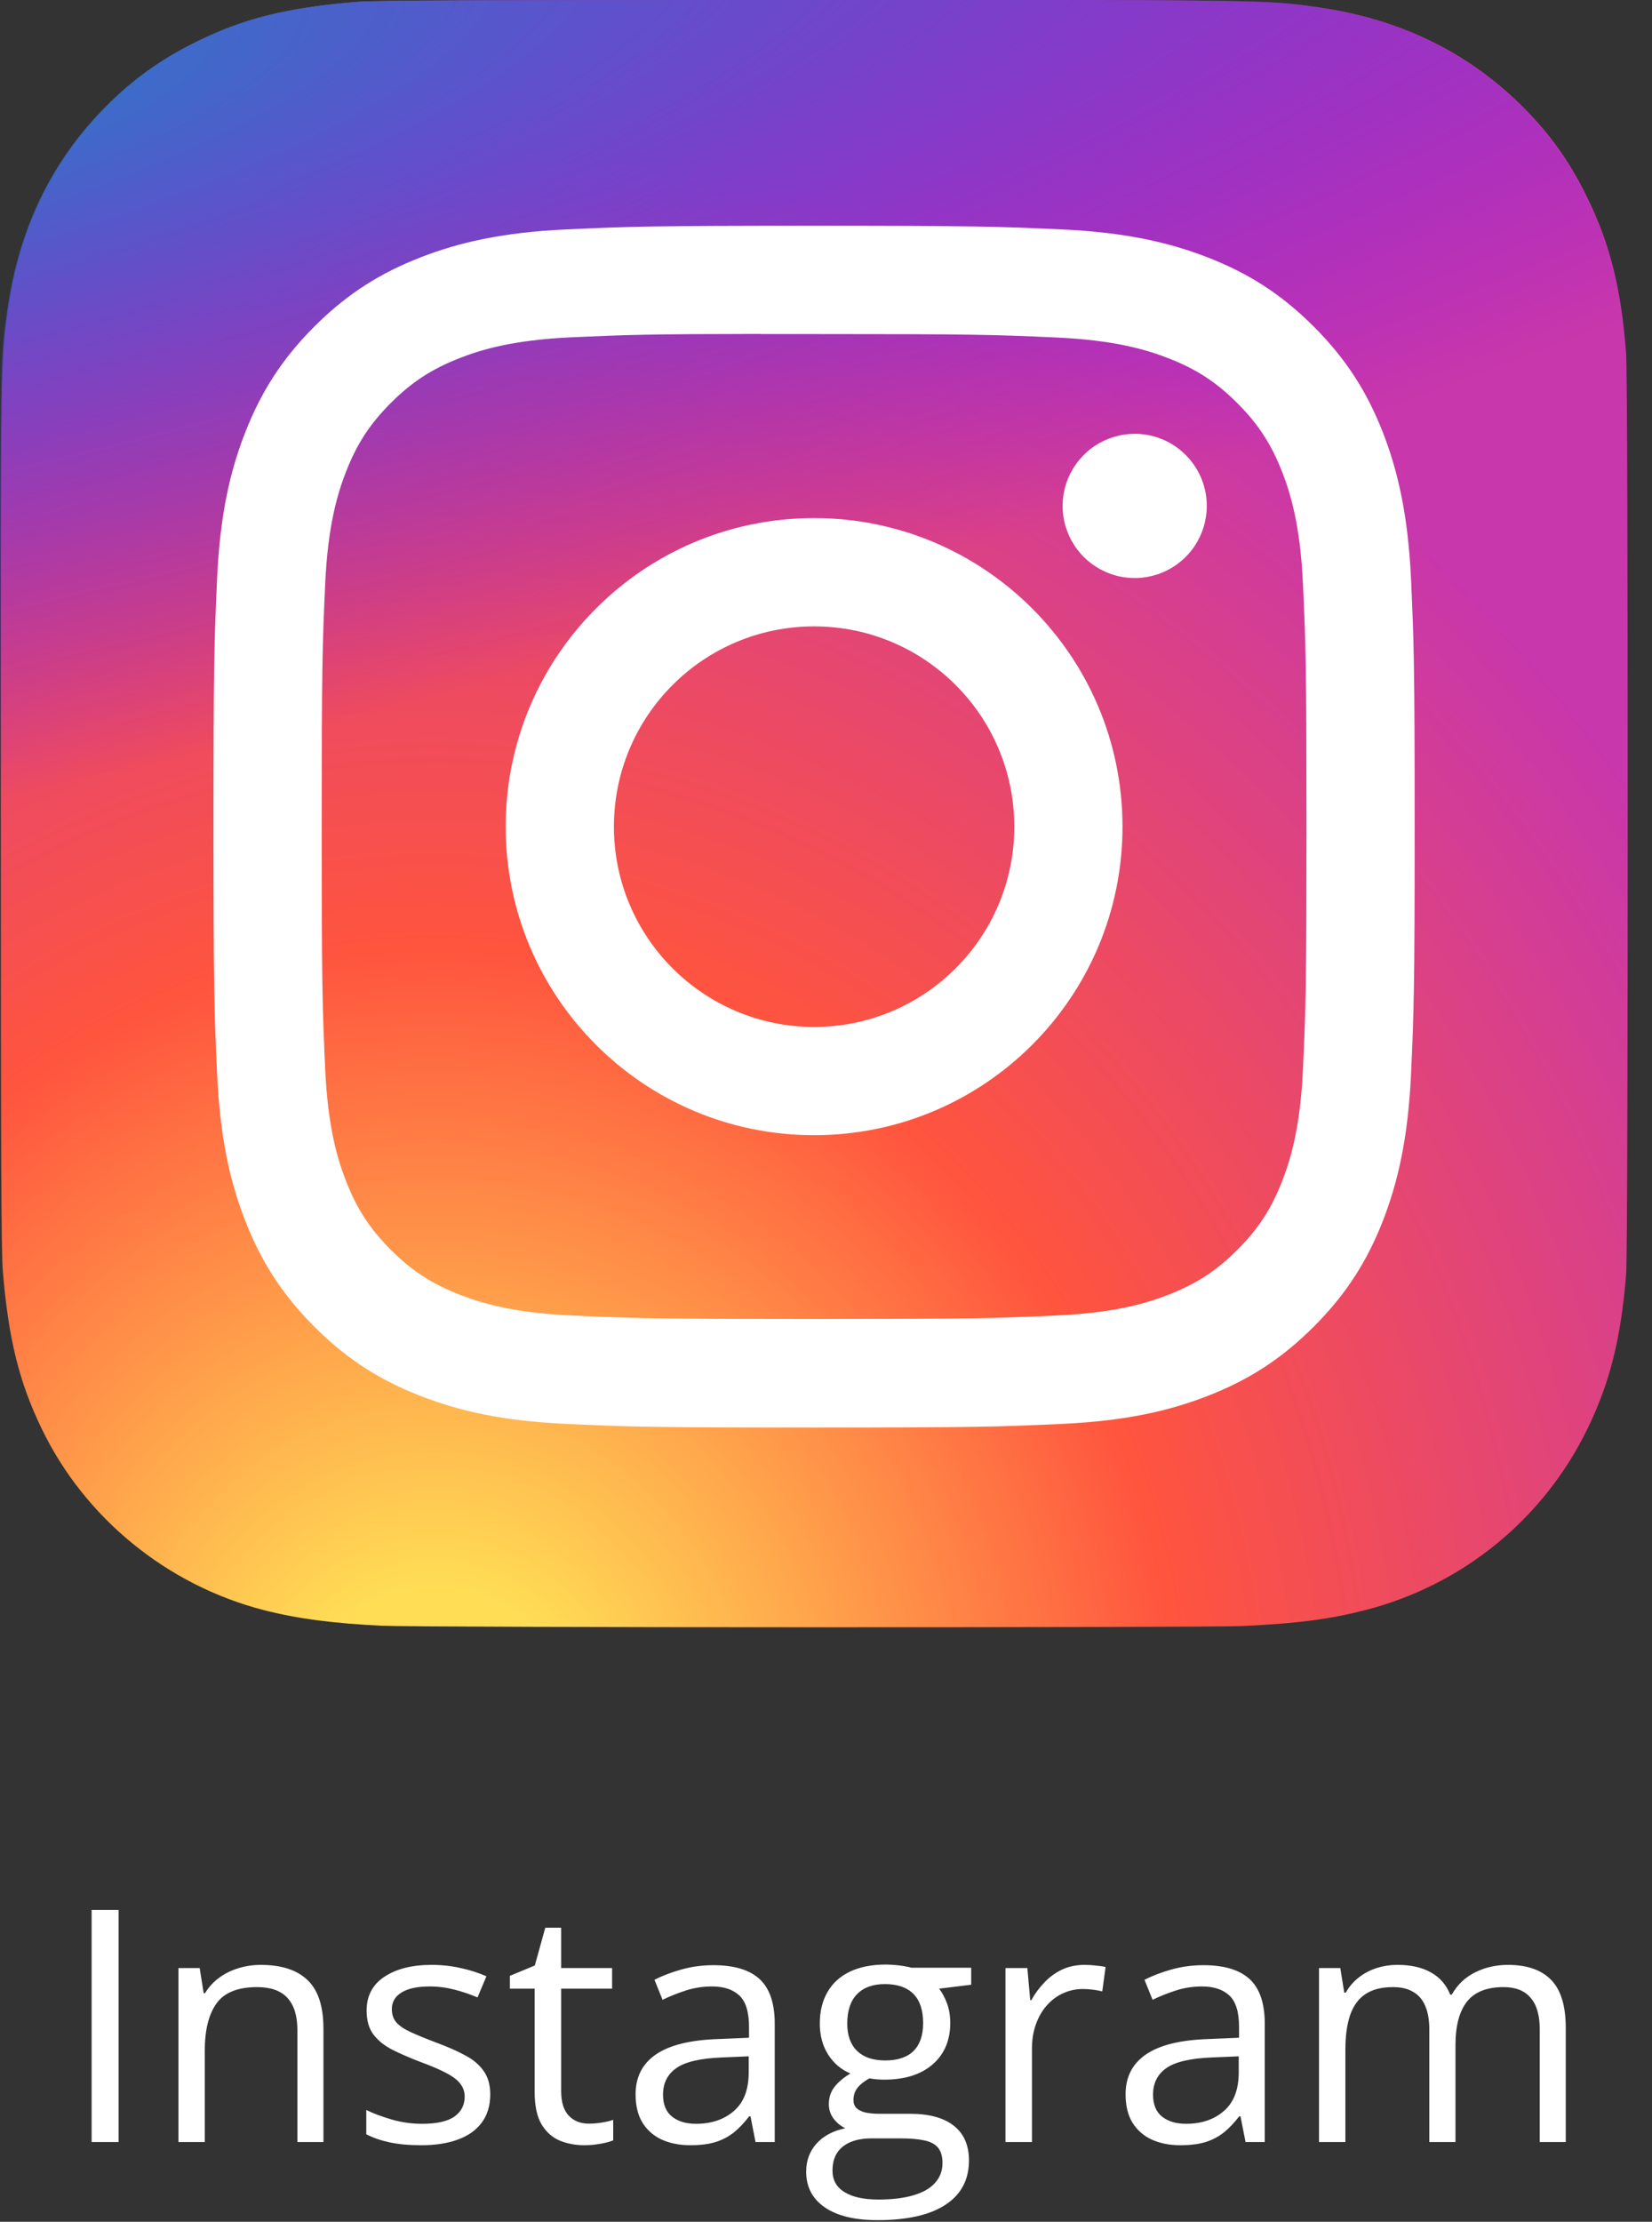
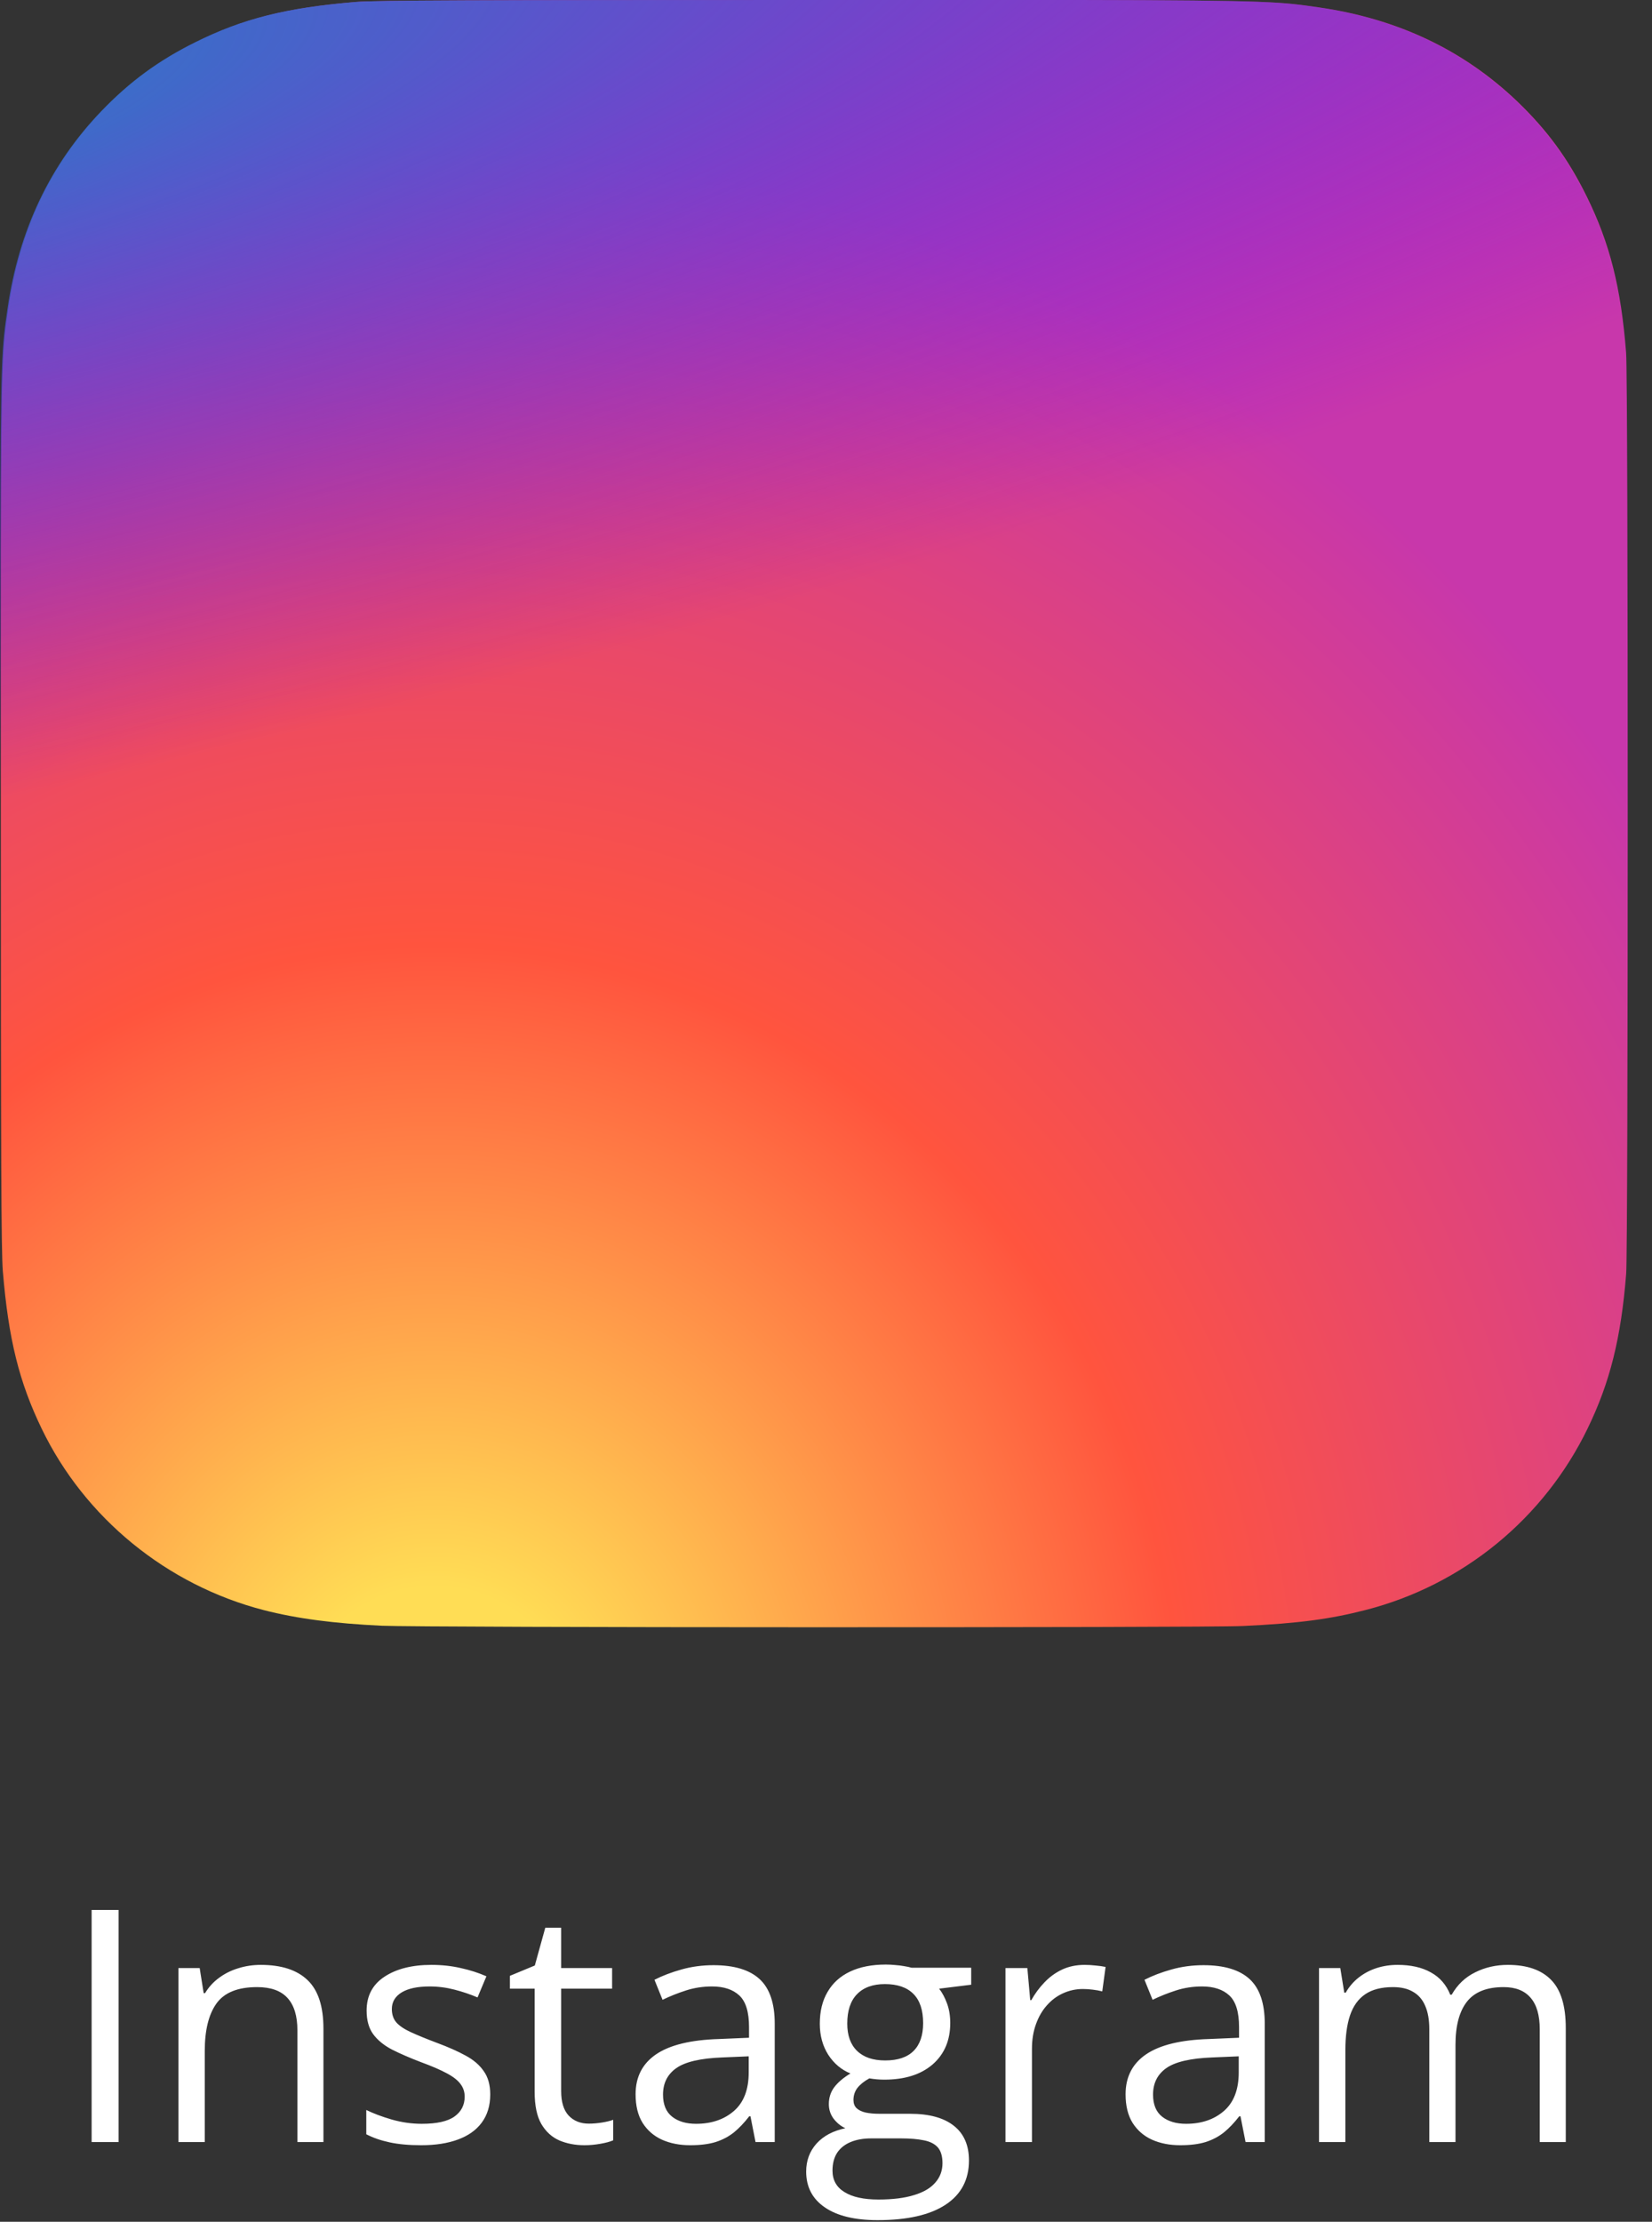
<svg xmlns="http://www.w3.org/2000/svg" width="61" height="82" viewBox="0 0 61 82" fill="none">
  <rect x="0" y="0" width="61" height="82" fill="#333333" stroke="none" />
  <path d="M30.076 0C17.536 0 13.868 0.013 13.155 0.072C10.582 0.286 8.981 0.691 7.236 1.56C5.892 2.227 4.831 3.001 3.785 4.086C1.879 6.064 0.724 8.498 0.306 11.392C0.102 12.796 0.043 13.083 0.031 20.257C0.027 22.648 0.031 25.796 0.031 30.017C0.031 42.547 0.045 46.211 0.105 46.922C0.313 49.427 0.706 51.002 1.537 52.725C3.127 56.024 6.162 58.501 9.738 59.425C10.977 59.743 12.344 59.919 14.1 60.002C14.844 60.035 22.425 60.058 30.012 60.058C37.598 60.058 45.185 60.048 45.91 60.011C47.943 59.916 49.123 59.757 50.429 59.42C52.202 58.965 53.854 58.129 55.271 56.97C56.687 55.81 57.834 54.355 58.63 52.707C59.445 51.025 59.858 49.39 60.046 47.016C60.086 46.499 60.103 38.248 60.103 30.009C60.103 21.769 60.085 13.534 60.044 13.016C59.855 10.604 59.441 8.983 58.599 7.269C57.909 5.865 57.142 4.817 56.028 3.746C54.042 1.848 51.611 0.693 48.715 0.275C47.312 0.073 47.032 0.012 39.852 0H30.076Z" fill="url(#paint0_radial_84_150)" />
-   <path d="M30.047 0C17.507 0 13.839 0.013 13.126 0.072C10.553 0.286 8.951 0.691 7.207 1.56C5.862 2.227 4.802 3.001 3.756 4.086C1.85 6.064 0.695 8.498 0.276 11.392C0.073 12.796 0.014 13.083 0.002 20.257C-0.003 22.648 0.002 25.796 0.002 30.017C0.002 42.547 0.016 46.211 0.076 46.922C0.284 49.427 0.677 51.002 1.508 52.725C3.098 56.024 6.133 58.501 9.709 59.425C10.947 59.743 12.315 59.919 14.071 60.002C14.815 60.035 22.396 60.058 29.983 60.058C37.569 60.058 45.155 60.048 45.881 60.011C47.914 59.916 49.094 59.757 50.399 59.42C52.172 58.965 53.825 58.129 55.242 56.97C56.658 55.81 57.804 54.355 58.6 52.707C59.416 51.025 59.829 49.39 60.016 47.016C60.057 46.499 60.074 38.248 60.074 30.009C60.074 21.769 60.056 13.534 60.015 13.016C59.825 10.604 59.412 8.983 58.57 7.269C57.88 5.865 57.112 4.817 55.999 3.746C54.012 1.848 51.582 0.693 48.686 0.275C47.282 0.073 47.003 0.012 39.823 0H30.047Z" fill="url(#paint1_radial_84_150)" />
-   <path d="M30.061 8.333C24.038 8.333 23.282 8.359 20.917 8.467C18.556 8.575 16.944 8.949 15.534 9.497C14.075 10.064 12.838 10.822 11.605 12.055C10.372 13.287 9.614 14.525 9.046 15.983C8.496 17.393 8.122 19.005 8.016 21.365C7.91 23.731 7.883 24.487 7.883 30.51C7.883 36.533 7.909 37.286 8.017 39.652C8.125 42.013 8.499 43.624 9.047 45.035C9.614 46.493 10.371 47.73 11.605 48.963C12.837 50.197 14.074 50.956 15.532 51.523C16.943 52.071 18.555 52.445 20.915 52.553C23.281 52.661 24.036 52.687 30.059 52.687C36.082 52.687 36.836 52.661 39.201 52.553C41.562 52.445 43.175 52.071 44.587 51.523C46.045 50.956 47.28 50.197 48.512 48.963C49.746 47.73 50.504 46.493 51.072 45.035C51.617 43.624 51.991 42.013 52.102 39.653C52.208 37.287 52.236 36.533 52.236 30.51C52.236 24.487 52.208 23.731 52.102 21.366C51.991 19.005 51.617 17.393 51.072 15.983C50.504 14.525 49.746 13.287 48.512 12.055C47.279 10.821 46.045 10.063 44.585 9.497C43.171 8.949 41.559 8.575 39.198 8.467C36.832 8.359 36.079 8.333 30.055 8.333H30.061ZM28.072 12.329C28.662 12.329 29.321 12.329 30.061 12.329C35.982 12.329 36.684 12.351 39.022 12.457C41.185 12.556 42.358 12.917 43.14 13.221C44.175 13.623 44.913 14.103 45.688 14.879C46.465 15.656 46.945 16.395 47.348 17.43C47.651 18.211 48.013 19.384 48.112 21.546C48.218 23.884 48.241 24.587 48.241 30.505C48.241 36.423 48.218 37.126 48.112 39.464C48.013 41.626 47.651 42.799 47.348 43.58C46.946 44.615 46.465 45.352 45.688 46.128C44.912 46.904 44.175 47.384 43.14 47.786C42.359 48.091 41.185 48.452 39.022 48.551C36.684 48.657 35.982 48.68 30.061 48.68C24.139 48.68 23.437 48.657 21.1 48.551C18.937 48.451 17.764 48.09 16.982 47.786C15.947 47.384 15.207 46.904 14.431 46.127C13.655 45.351 13.175 44.614 12.772 43.578C12.468 42.797 12.106 41.624 12.008 39.462C11.902 37.124 11.88 36.422 11.88 30.499C11.88 24.577 11.902 23.879 12.008 21.541C12.107 19.379 12.468 18.205 12.772 17.423C13.174 16.388 13.655 15.649 14.431 14.873C15.207 14.097 15.947 13.616 16.982 13.213C17.763 12.908 18.937 12.548 21.1 12.449C23.145 12.356 23.938 12.329 28.072 12.324V12.329ZM41.899 16.012C41.373 16.012 40.858 16.168 40.42 16.46C39.983 16.753 39.642 17.169 39.44 17.655C39.239 18.141 39.186 18.676 39.289 19.193C39.392 19.709 39.645 20.183 40.017 20.555C40.39 20.927 40.864 21.181 41.38 21.283C41.897 21.386 42.432 21.333 42.918 21.131C43.404 20.93 43.82 20.589 44.112 20.151C44.404 19.713 44.56 19.198 44.56 18.672C44.56 17.203 43.368 16.011 41.899 16.011V16.012ZM30.061 19.121C23.771 19.121 18.672 24.221 18.672 30.51C18.672 36.8 23.771 41.897 30.061 41.897C36.35 41.897 41.448 36.8 41.448 30.51C41.448 24.221 36.35 19.121 30.061 19.121ZM30.061 23.118C34.143 23.118 37.453 26.427 37.453 30.51C37.453 34.593 34.143 37.902 30.061 37.902C25.978 37.902 22.669 34.593 22.669 30.51C22.669 26.427 25.978 23.118 30.061 23.118Z" fill="white" />
+   <path d="M30.047 0C17.507 0 13.839 0.013 13.126 0.072C10.553 0.286 8.951 0.691 7.207 1.56C5.862 2.227 4.802 3.001 3.756 4.086C1.85 6.064 0.695 8.498 0.276 11.392C0.073 12.796 0.014 13.083 0.002 20.257C-0.003 22.648 0.002 25.796 0.002 30.017C0.002 42.547 0.016 46.211 0.076 46.922C0.284 49.427 0.677 51.002 1.508 52.725C3.098 56.024 6.133 58.501 9.709 59.425C10.947 59.743 12.315 59.919 14.071 60.002C14.815 60.035 22.396 60.058 29.983 60.058C37.569 60.058 45.155 60.048 45.881 60.011C47.914 59.916 49.094 59.757 50.399 59.42C56.658 55.81 57.804 54.355 58.6 52.707C59.416 51.025 59.829 49.39 60.016 47.016C60.057 46.499 60.074 38.248 60.074 30.009C60.074 21.769 60.056 13.534 60.015 13.016C59.825 10.604 59.412 8.983 58.57 7.269C57.88 5.865 57.112 4.817 55.999 3.746C54.012 1.848 51.582 0.693 48.686 0.275C47.282 0.073 47.003 0.012 39.823 0H30.047Z" fill="url(#paint1_radial_84_150)" />
  <path d="M3.383 79.058V70.491H4.379V79.058H3.383ZM9.629 72.519C10.391 72.519 10.967 72.706 11.357 73.081C11.748 73.452 11.943 74.05 11.943 74.874V79.058H10.982V74.939C10.982 74.403 10.859 74.003 10.613 73.737C10.371 73.472 9.998 73.339 9.494 73.339C8.783 73.339 8.283 73.54 7.994 73.942C7.705 74.345 7.561 74.929 7.561 75.694V79.058H6.588V72.636H7.373L7.52 73.561H7.572C7.709 73.335 7.883 73.145 8.094 72.993C8.305 72.837 8.541 72.72 8.803 72.642C9.064 72.56 9.34 72.519 9.629 72.519ZM18.102 77.3C18.102 77.71 17.998 78.056 17.791 78.337C17.588 78.614 17.295 78.823 16.912 78.964C16.533 79.105 16.08 79.175 15.553 79.175C15.104 79.175 14.715 79.14 14.387 79.069C14.059 78.999 13.771 78.899 13.525 78.77V77.874C13.787 78.003 14.1 78.12 14.463 78.226C14.826 78.331 15.197 78.384 15.576 78.384C16.131 78.384 16.533 78.294 16.783 78.114C17.033 77.935 17.158 77.69 17.158 77.382C17.158 77.206 17.107 77.052 17.006 76.919C16.908 76.782 16.742 76.651 16.508 76.526C16.273 76.397 15.949 76.257 15.535 76.105C15.125 75.948 14.77 75.794 14.469 75.642C14.172 75.485 13.941 75.296 13.777 75.073C13.617 74.851 13.537 74.561 13.537 74.206C13.537 73.663 13.756 73.247 14.193 72.958C14.635 72.665 15.213 72.519 15.928 72.519C16.314 72.519 16.676 72.558 17.012 72.636C17.352 72.71 17.668 72.811 17.961 72.94L17.633 73.72C17.367 73.606 17.084 73.511 16.783 73.433C16.482 73.355 16.176 73.315 15.863 73.315C15.414 73.315 15.068 73.39 14.826 73.538C14.588 73.686 14.469 73.89 14.469 74.147C14.469 74.347 14.523 74.511 14.633 74.64C14.746 74.769 14.926 74.89 15.172 75.003C15.418 75.116 15.742 75.249 16.145 75.401C16.547 75.55 16.895 75.704 17.188 75.864C17.48 76.02 17.705 76.212 17.861 76.439C18.021 76.661 18.102 76.948 18.102 77.3ZM21.74 78.378C21.9 78.378 22.064 78.364 22.232 78.337C22.4 78.31 22.537 78.276 22.643 78.237V78.993C22.529 79.044 22.371 79.087 22.168 79.122C21.969 79.157 21.773 79.175 21.582 79.175C21.242 79.175 20.934 79.116 20.656 78.999C20.379 78.878 20.156 78.675 19.988 78.39C19.824 78.105 19.742 77.71 19.742 77.206V73.397H18.828V72.923L19.748 72.542L20.135 71.147H20.721V72.636H22.602V73.397H20.721V77.177C20.721 77.579 20.812 77.88 20.996 78.079C21.184 78.278 21.432 78.378 21.74 78.378ZM26.346 72.53C27.111 72.53 27.68 72.702 28.051 73.046C28.422 73.39 28.607 73.939 28.607 74.692V79.058H27.898L27.711 78.108H27.664C27.484 78.343 27.297 78.54 27.102 78.7C26.906 78.856 26.68 78.976 26.422 79.058C26.168 79.136 25.855 79.175 25.484 79.175C25.094 79.175 24.746 79.106 24.441 78.97C24.141 78.833 23.902 78.626 23.727 78.349C23.555 78.071 23.469 77.72 23.469 77.294C23.469 76.653 23.723 76.161 24.23 75.817C24.738 75.474 25.512 75.286 26.551 75.255L27.658 75.208V74.815C27.658 74.261 27.539 73.872 27.301 73.649C27.062 73.427 26.727 73.315 26.293 73.315C25.957 73.315 25.637 73.364 25.332 73.462C25.027 73.56 24.738 73.675 24.465 73.808L24.166 73.069C24.455 72.921 24.787 72.794 25.162 72.689C25.537 72.583 25.932 72.53 26.346 72.53ZM27.646 75.894L26.668 75.935C25.867 75.966 25.303 76.097 24.975 76.327C24.646 76.558 24.482 76.884 24.482 77.306C24.482 77.673 24.594 77.944 24.816 78.12C25.039 78.296 25.334 78.384 25.701 78.384C26.271 78.384 26.738 78.226 27.102 77.909C27.465 77.593 27.646 77.118 27.646 76.485V75.894ZM32.404 81.94C31.561 81.94 30.91 81.782 30.453 81.466C29.996 81.153 29.768 80.714 29.768 80.147C29.768 79.745 29.895 79.401 30.148 79.116C30.406 78.831 30.762 78.642 31.215 78.548C31.047 78.47 30.902 78.353 30.781 78.196C30.664 78.04 30.605 77.86 30.605 77.657C30.605 77.423 30.67 77.218 30.799 77.042C30.932 76.862 31.133 76.69 31.402 76.526C31.066 76.39 30.793 76.159 30.582 75.835C30.375 75.507 30.271 75.126 30.271 74.692C30.271 74.231 30.367 73.839 30.559 73.515C30.75 73.186 31.027 72.936 31.391 72.765C31.754 72.593 32.193 72.507 32.709 72.507C32.822 72.507 32.935 72.513 33.049 72.524C33.166 72.532 33.277 72.546 33.383 72.565C33.488 72.581 33.58 72.601 33.658 72.624H35.861V73.251L34.678 73.397C34.795 73.55 34.893 73.733 34.971 73.948C35.049 74.163 35.088 74.401 35.088 74.663C35.088 75.304 34.871 75.814 34.438 76.192C34.004 76.567 33.408 76.755 32.65 76.755C32.471 76.755 32.287 76.739 32.1 76.708C31.908 76.814 31.762 76.931 31.66 77.06C31.562 77.189 31.514 77.337 31.514 77.505C31.514 77.63 31.551 77.73 31.625 77.804C31.703 77.878 31.814 77.933 31.959 77.968C32.103 77.999 32.277 78.015 32.48 78.015H33.611C34.31 78.015 34.846 78.161 35.217 78.454C35.592 78.747 35.779 79.175 35.779 79.737C35.779 80.448 35.49 80.993 34.912 81.372C34.334 81.751 33.498 81.94 32.404 81.94ZM32.434 81.179C32.965 81.179 33.404 81.124 33.752 81.015C34.103 80.909 34.365 80.755 34.537 80.552C34.713 80.353 34.801 80.114 34.801 79.837C34.801 79.579 34.742 79.384 34.625 79.251C34.508 79.122 34.336 79.036 34.109 78.993C33.883 78.946 33.605 78.923 33.277 78.923H32.164C31.875 78.923 31.623 78.968 31.408 79.058C31.193 79.147 31.027 79.28 30.91 79.456C30.797 79.632 30.74 79.851 30.74 80.112C30.74 80.46 30.887 80.724 31.18 80.903C31.473 81.087 31.891 81.179 32.434 81.179ZM32.685 76.046C33.15 76.046 33.5 75.929 33.734 75.694C33.969 75.46 34.086 75.118 34.086 74.669C34.086 74.189 33.967 73.829 33.728 73.591C33.49 73.349 33.139 73.228 32.674 73.228C32.228 73.228 31.885 73.353 31.643 73.603C31.404 73.849 31.285 74.21 31.285 74.686C31.285 75.124 31.406 75.46 31.648 75.694C31.891 75.929 32.236 76.046 32.685 76.046ZM40.045 72.519C40.174 72.519 40.309 72.526 40.449 72.542C40.59 72.554 40.715 72.571 40.824 72.595L40.701 73.497C40.596 73.47 40.478 73.448 40.35 73.433C40.221 73.417 40.1 73.409 39.986 73.409C39.728 73.409 39.484 73.462 39.254 73.567C39.027 73.669 38.828 73.817 38.656 74.013C38.484 74.204 38.35 74.436 38.252 74.71C38.154 74.98 38.105 75.28 38.105 75.612V79.058H37.127V72.636H37.935L38.041 73.819H38.082C38.215 73.581 38.375 73.364 38.562 73.169C38.75 72.97 38.967 72.811 39.213 72.694C39.463 72.577 39.74 72.519 40.045 72.519ZM44.44 72.53C45.205 72.53 45.773 72.702 46.145 73.046C46.516 73.39 46.701 73.939 46.701 74.692V79.058H45.992L45.805 78.108H45.758C45.578 78.343 45.391 78.54 45.195 78.7C45 78.856 44.773 78.976 44.516 79.058C44.262 79.136 43.949 79.175 43.578 79.175C43.188 79.175 42.84 79.106 42.535 78.97C42.234 78.833 41.996 78.626 41.82 78.349C41.648 78.071 41.562 77.72 41.562 77.294C41.562 76.653 41.816 76.161 42.324 75.817C42.832 75.474 43.605 75.286 44.645 75.255L45.752 75.208V74.815C45.752 74.261 45.633 73.872 45.395 73.649C45.156 73.427 44.82 73.315 44.387 73.315C44.051 73.315 43.73 73.364 43.426 73.462C43.121 73.56 42.832 73.675 42.559 73.808L42.26 73.069C42.549 72.921 42.881 72.794 43.256 72.689C43.631 72.583 44.025 72.53 44.44 72.53ZM45.74 75.894L44.762 75.935C43.961 75.966 43.397 76.097 43.068 76.327C42.74 76.558 42.576 76.884 42.576 77.306C42.576 77.673 42.688 77.944 42.91 78.12C43.133 78.296 43.428 78.384 43.795 78.384C44.365 78.384 44.832 78.226 45.195 77.909C45.559 77.593 45.74 77.118 45.74 76.485V75.894ZM55.678 72.519C56.385 72.519 56.918 72.704 57.277 73.075C57.637 73.442 57.816 74.034 57.816 74.851V79.058H56.855V74.897C56.855 74.378 56.742 73.989 56.516 73.731C56.293 73.47 55.961 73.339 55.52 73.339C54.898 73.339 54.447 73.519 54.166 73.878C53.885 74.237 53.744 74.767 53.744 75.466V79.058H52.777V74.897C52.777 74.55 52.727 74.261 52.625 74.03C52.527 73.8 52.379 73.628 52.18 73.515C51.984 73.397 51.736 73.339 51.435 73.339C51.01 73.339 50.668 73.427 50.41 73.603C50.152 73.778 49.965 74.04 49.848 74.388C49.734 74.731 49.678 75.155 49.678 75.659V79.058H48.705V72.636H49.49L49.637 73.544H49.69C49.818 73.321 49.98 73.134 50.176 72.981C50.371 72.829 50.59 72.714 50.832 72.636C51.074 72.558 51.332 72.519 51.605 72.519C52.094 72.519 52.502 72.61 52.83 72.794C53.162 72.974 53.402 73.249 53.551 73.62H53.603C53.815 73.249 54.103 72.974 54.471 72.794C54.838 72.61 55.24 72.519 55.678 72.519Z" fill="white" />
  <defs>
    <radialGradient id="paint0_radial_84_150" cx="0" cy="0" r="1" gradientUnits="userSpaceOnUse" gradientTransform="translate(15.986 64.683) rotate(-90) scale(59.522 55.375)">
      <stop stop-color="#FFDD55" />
      <stop offset="0.1" stop-color="#FFDD55" />
      <stop offset="0.5" stop-color="#FF543E" />
      <stop offset="1" stop-color="#C837AB" />
    </radialGradient>
    <radialGradient id="paint1_radial_84_150" cx="0" cy="0" r="1" gradientUnits="userSpaceOnUse" gradientTransform="translate(-10.063 4.326) rotate(78.678) scale(26.607 109.701)">
      <stop stop-color="#3771C8" />
      <stop offset="0.128" stop-color="#3771C8" />
      <stop offset="1" stop-color="#6600FF" stop-opacity="0" />
    </radialGradient>
  </defs>
</svg>